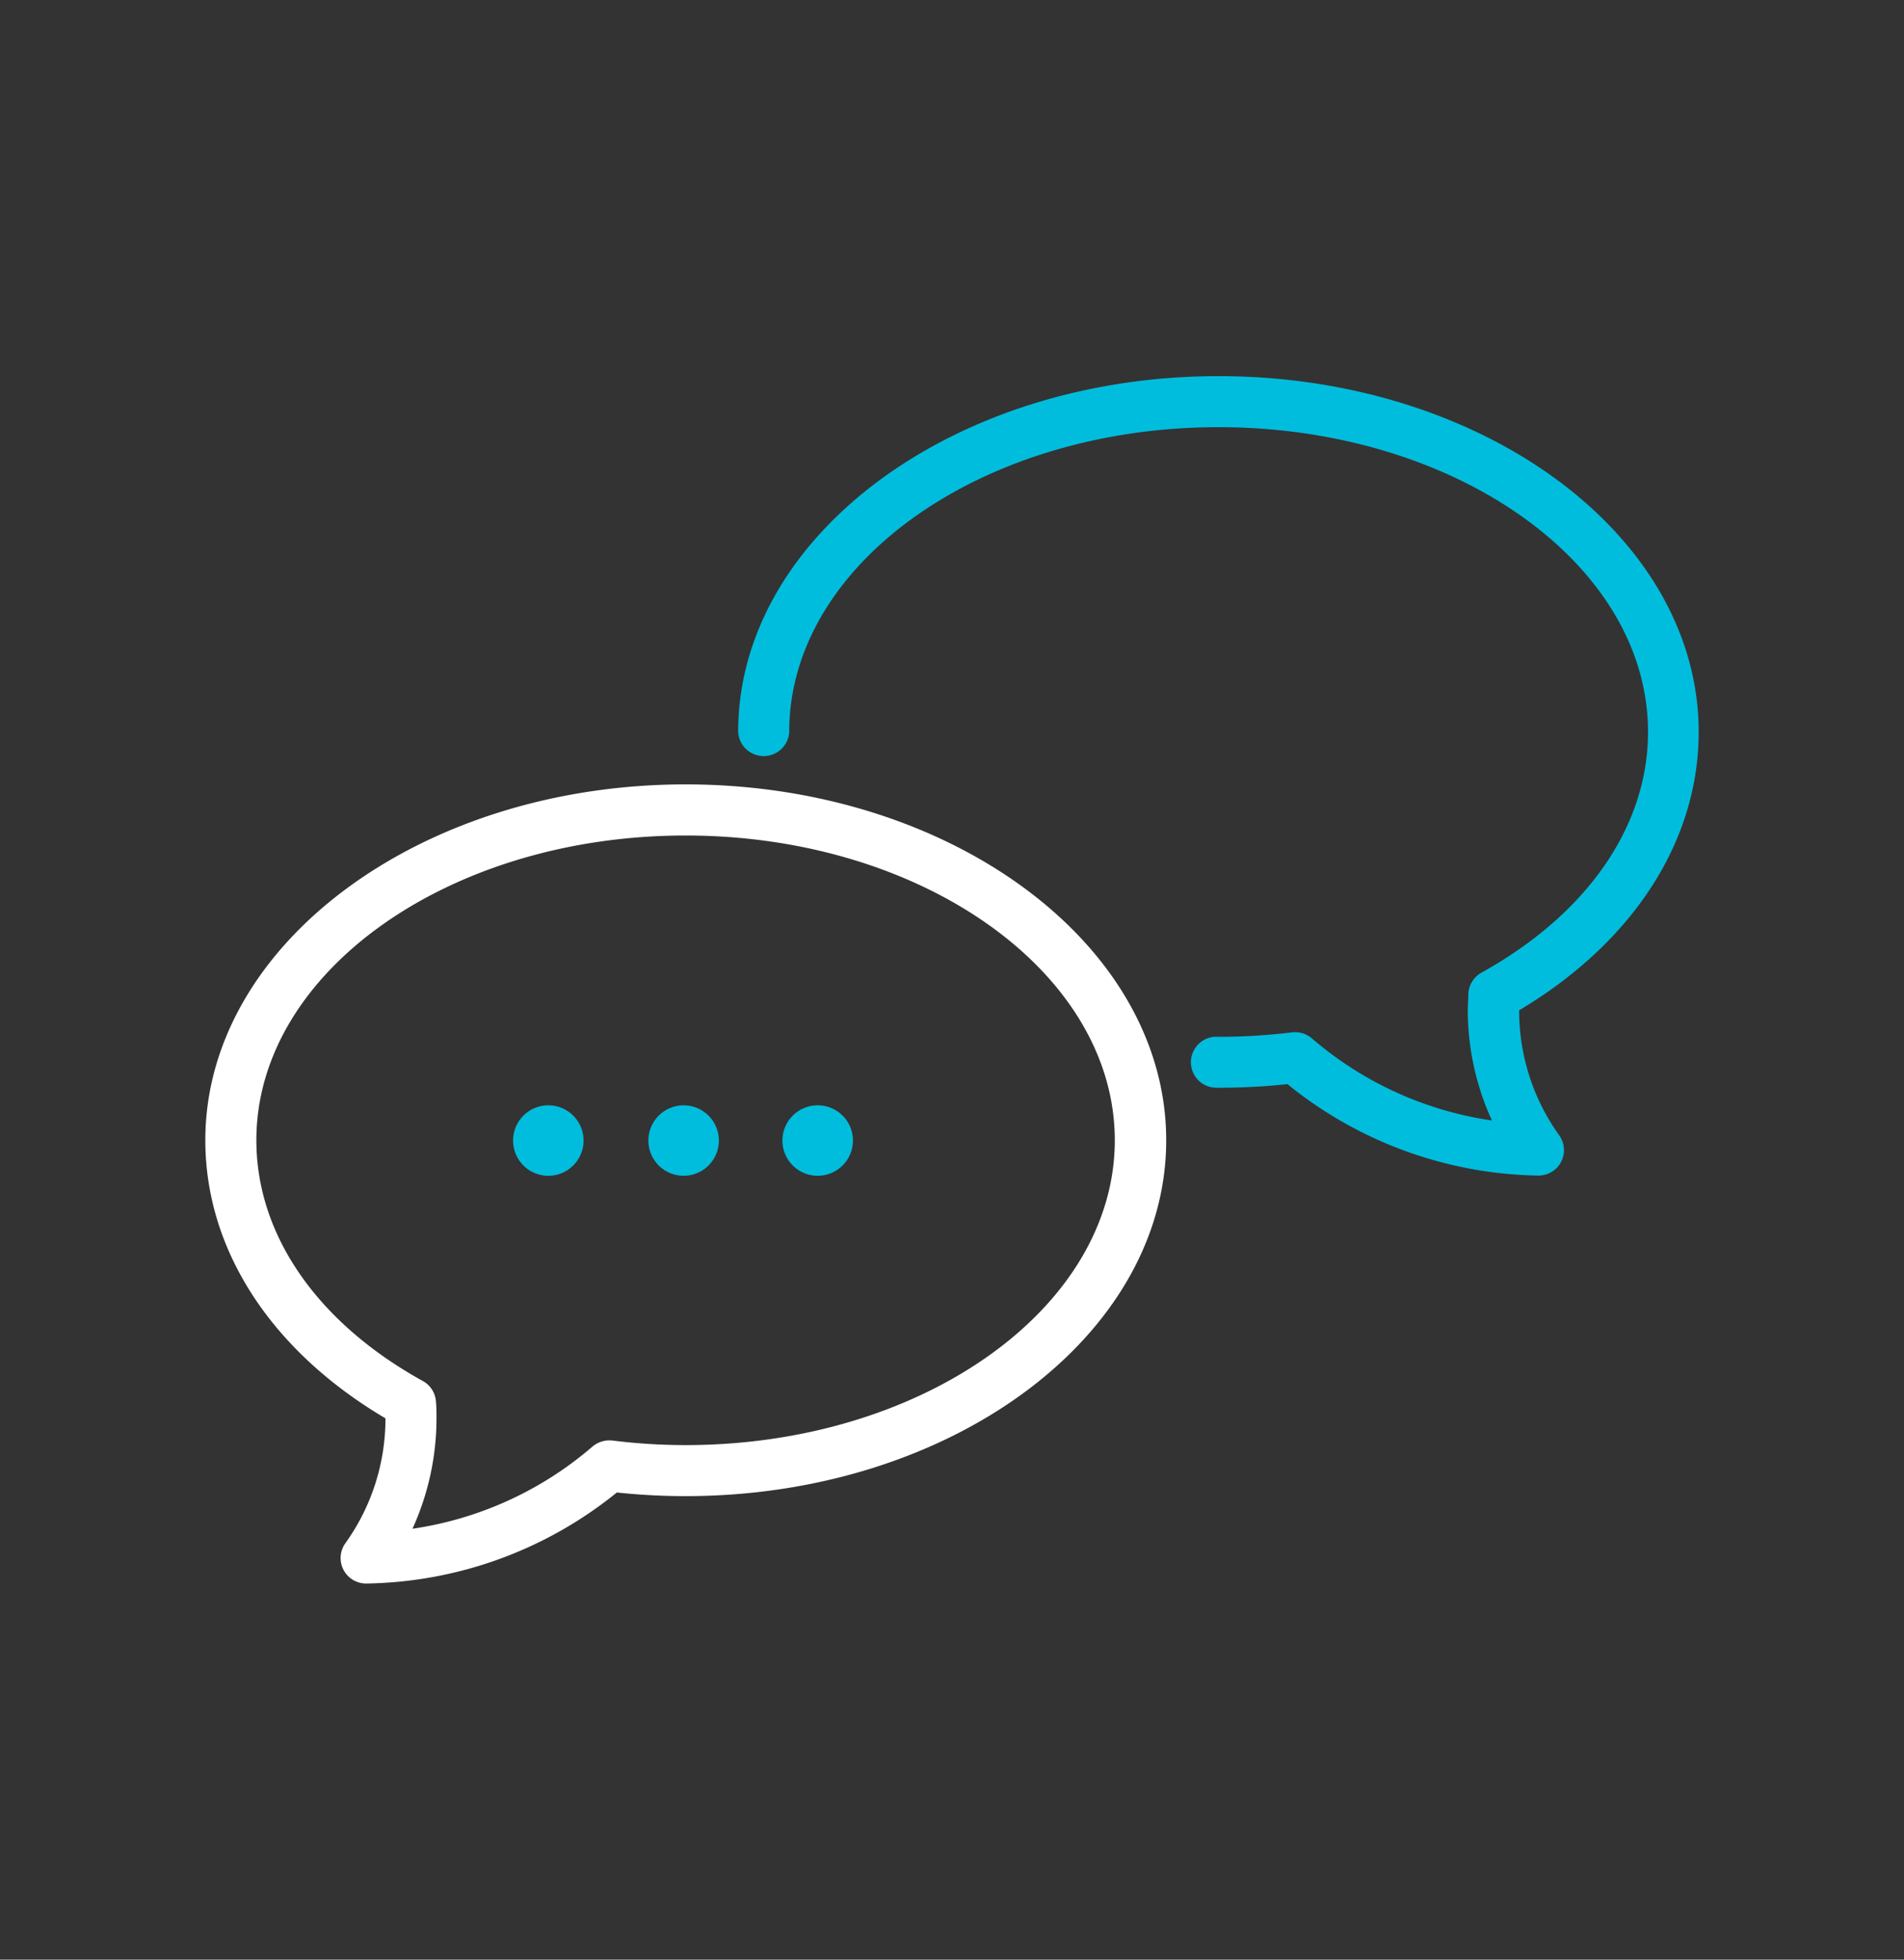
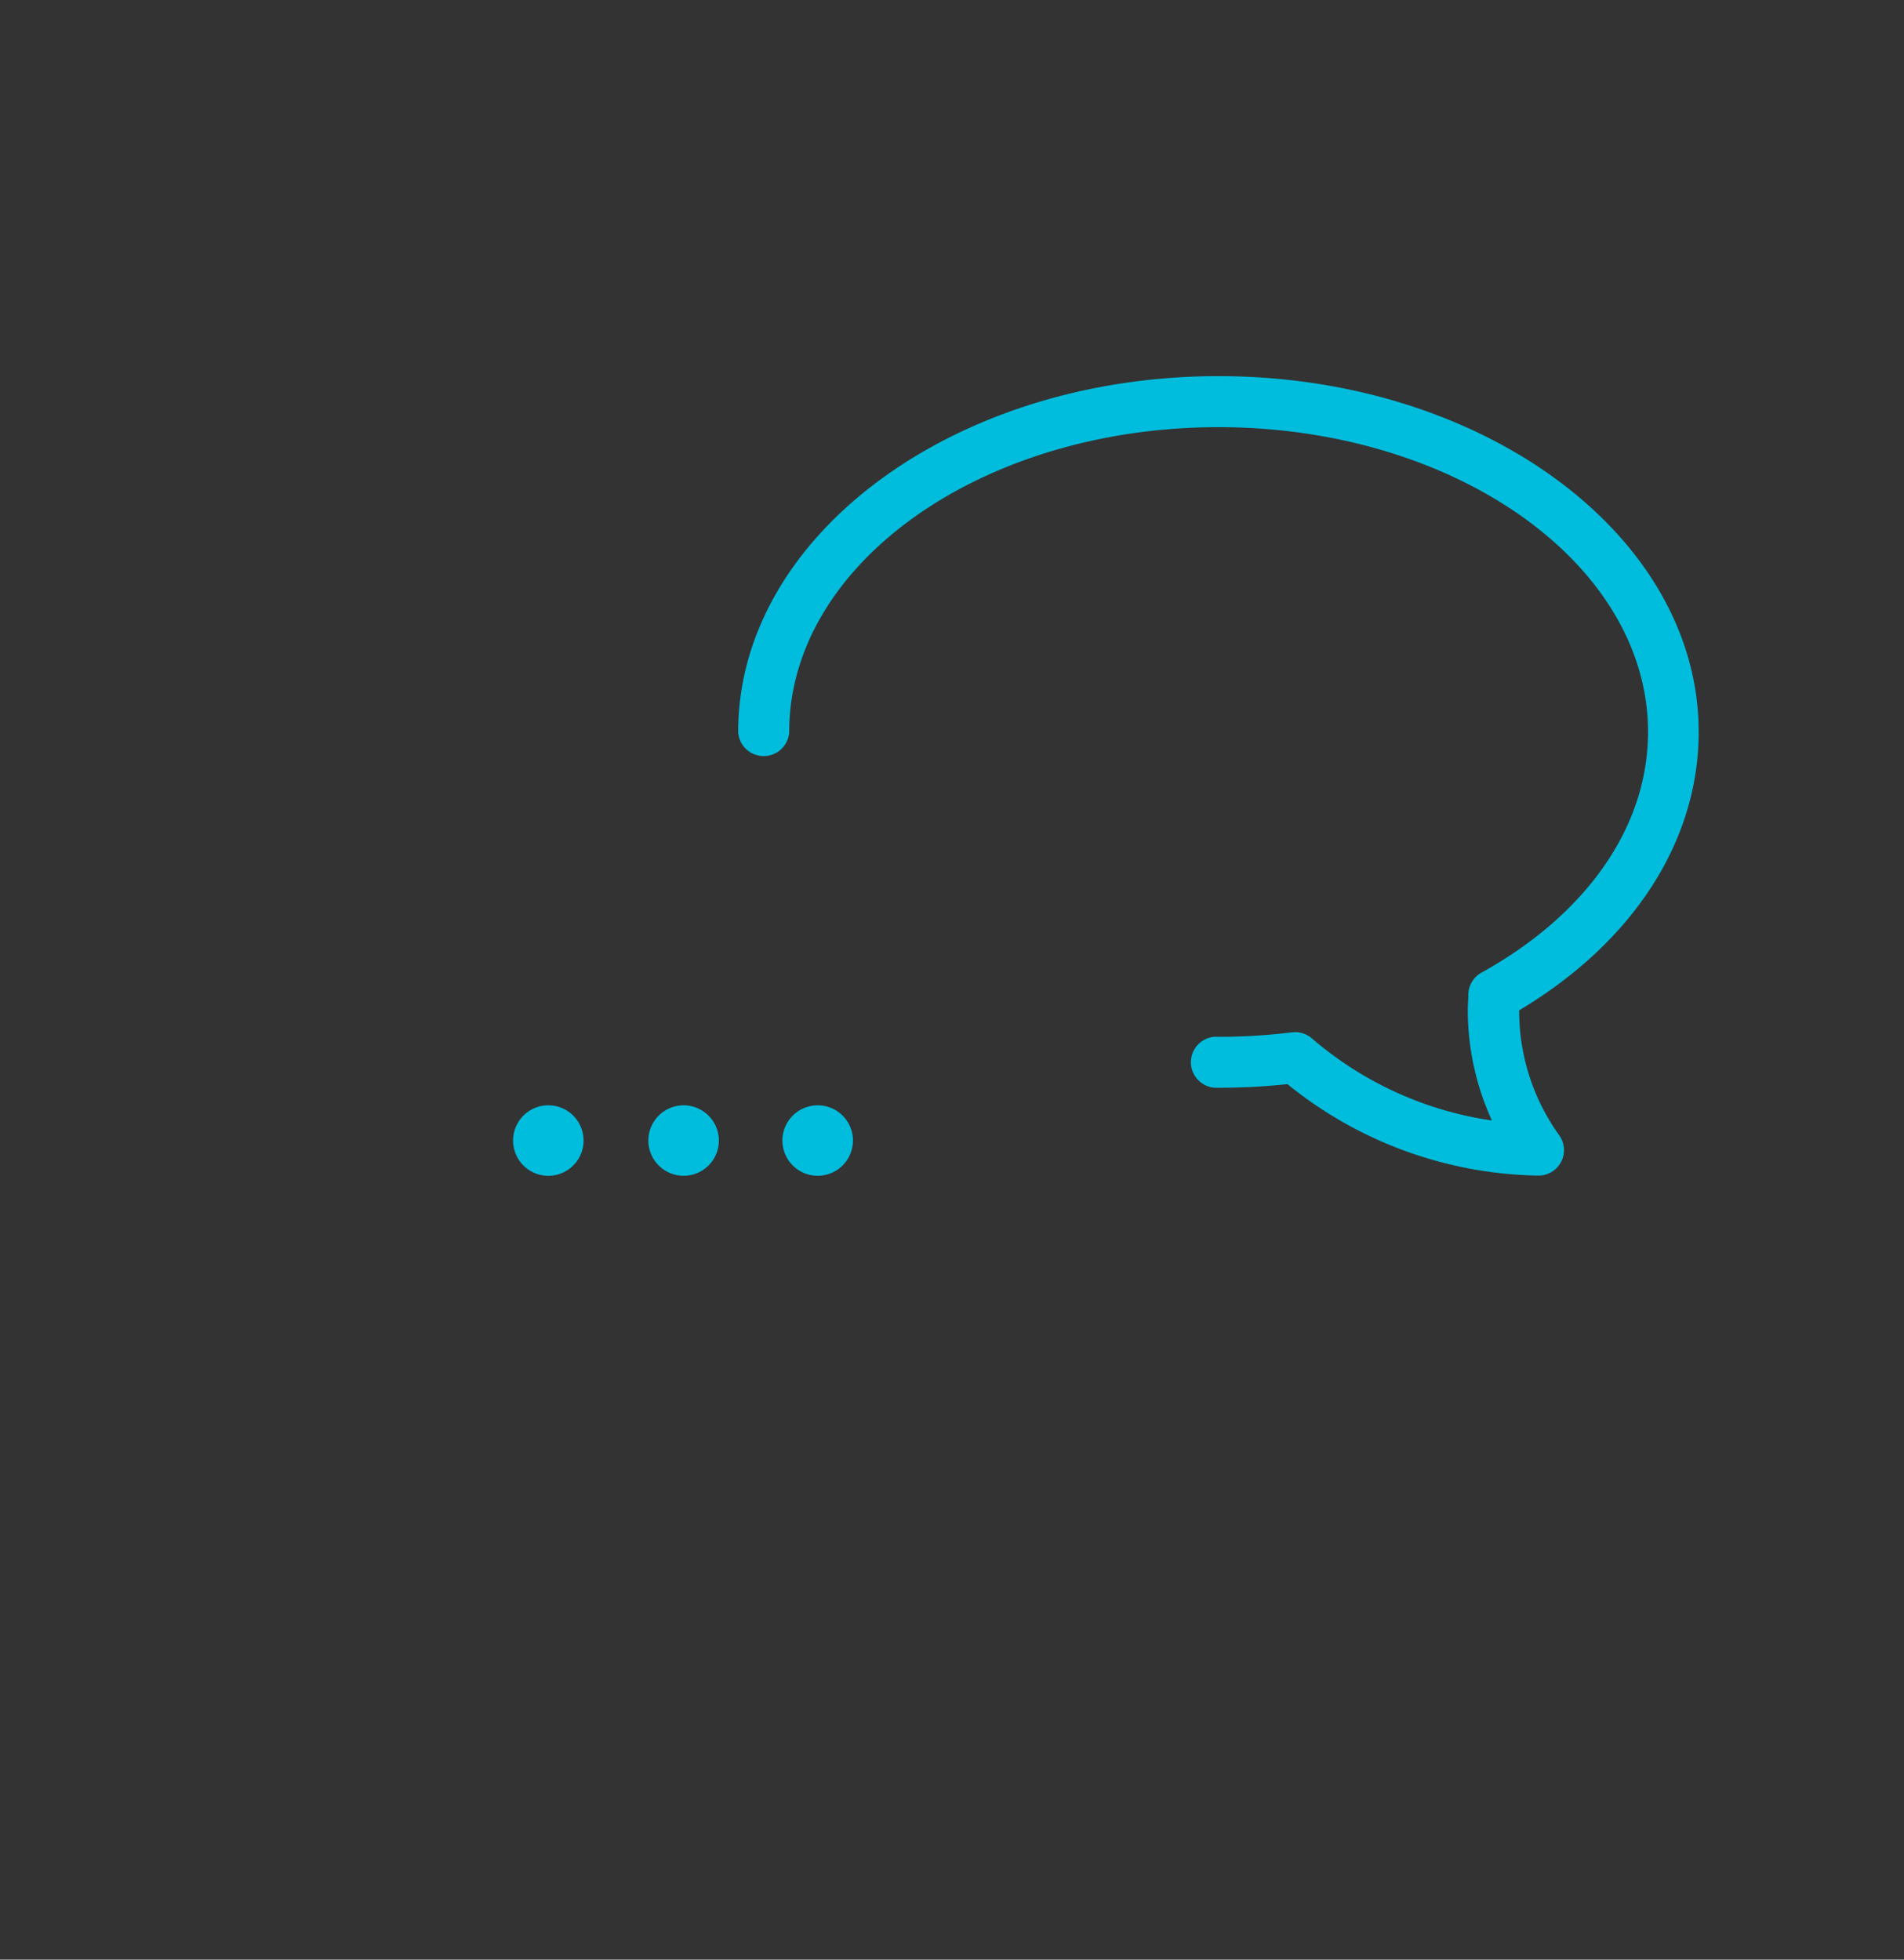
<svg xmlns="http://www.w3.org/2000/svg" width="68" height="70" fill="none">
  <rect width="100%" height="100%" fill="#333333" stroke="none" />
  <path d="M60.667 26.146c0-7.009-7.692-12.71-17.15-12.71-9.459 0-17.154 5.715-17.154 12.71a.912.912 0 0 0 .962.86.91.91 0 0 0 .861-.86c0-6.004 6.878-10.887 15.33-10.887 8.453 0 15.342 4.883 15.342 10.887 0 3.375-2.18 6.508-5.949 8.598a.918.918 0 0 0-.468.743c0 .194-.02.392-.02.591 0 1.36.295 2.708.862 3.947a12.627 12.627 0 0 1-6.434-2.937.925.925 0 0 0-.705-.212c-.87.106-1.742.16-2.616.16a.912.912 0 1 0-.101 1.82h.1c.82 0 1.638-.043 2.453-.13a14.576 14.576 0 0 0 8.965 3.267.91.91 0 0 0 .741-1.44 7.609 7.609 0 0 1-1.43-4.464c4.07-2.43 6.411-6.04 6.411-9.943Z" fill="#00BDDD" />
-   <path d="M24.486 28.019c-9.458 0-17.153 5.715-17.153 12.713 0 3.903 2.343 7.515 6.433 9.932a7.63 7.63 0 0 1-1.433 4.464.91.91 0 0 0 .747 1.437 14.547 14.547 0 0 0 8.95-3.252c.816.087 1.633.13 2.453.13 9.458 0 17.167-5.702 17.167-12.71 0-7.01-7.706-12.714-17.164-12.714Zm-8.897 22.645c0-.199 0-.395-.019-.593a.91.91 0 0 0-.469-.74c-3.779-2.09-5.945-5.224-5.945-8.599 0-6.004 6.877-10.887 15.33-10.887s15.328 4.9 15.328 10.887c0 5.988-6.875 10.888-15.328 10.888-.877 0-1.752-.055-2.621-.164a.943.943 0 0 0-.703.215 12.63 12.63 0 0 1-6.431 2.937 9.517 9.517 0 0 0 .858-3.944Z" fill="#fff" />
  <path d="M19.62 39.483A1.259 1.259 0 1 0 19.618 42a1.259 1.259 0 0 0 0-2.517Zm4.798 0a1.26 1.26 0 0 0-1.262 1.255 1.259 1.259 0 0 0 2.518.005v-.005a1.26 1.26 0 0 0-1.256-1.255Zm4.785 0a1.26 1.26 0 0 0-1.26 1.257 1.259 1.259 0 0 0 2.519 0c0-.696-.564-1.257-1.26-1.257Z" fill="#00BDDD" />
</svg>